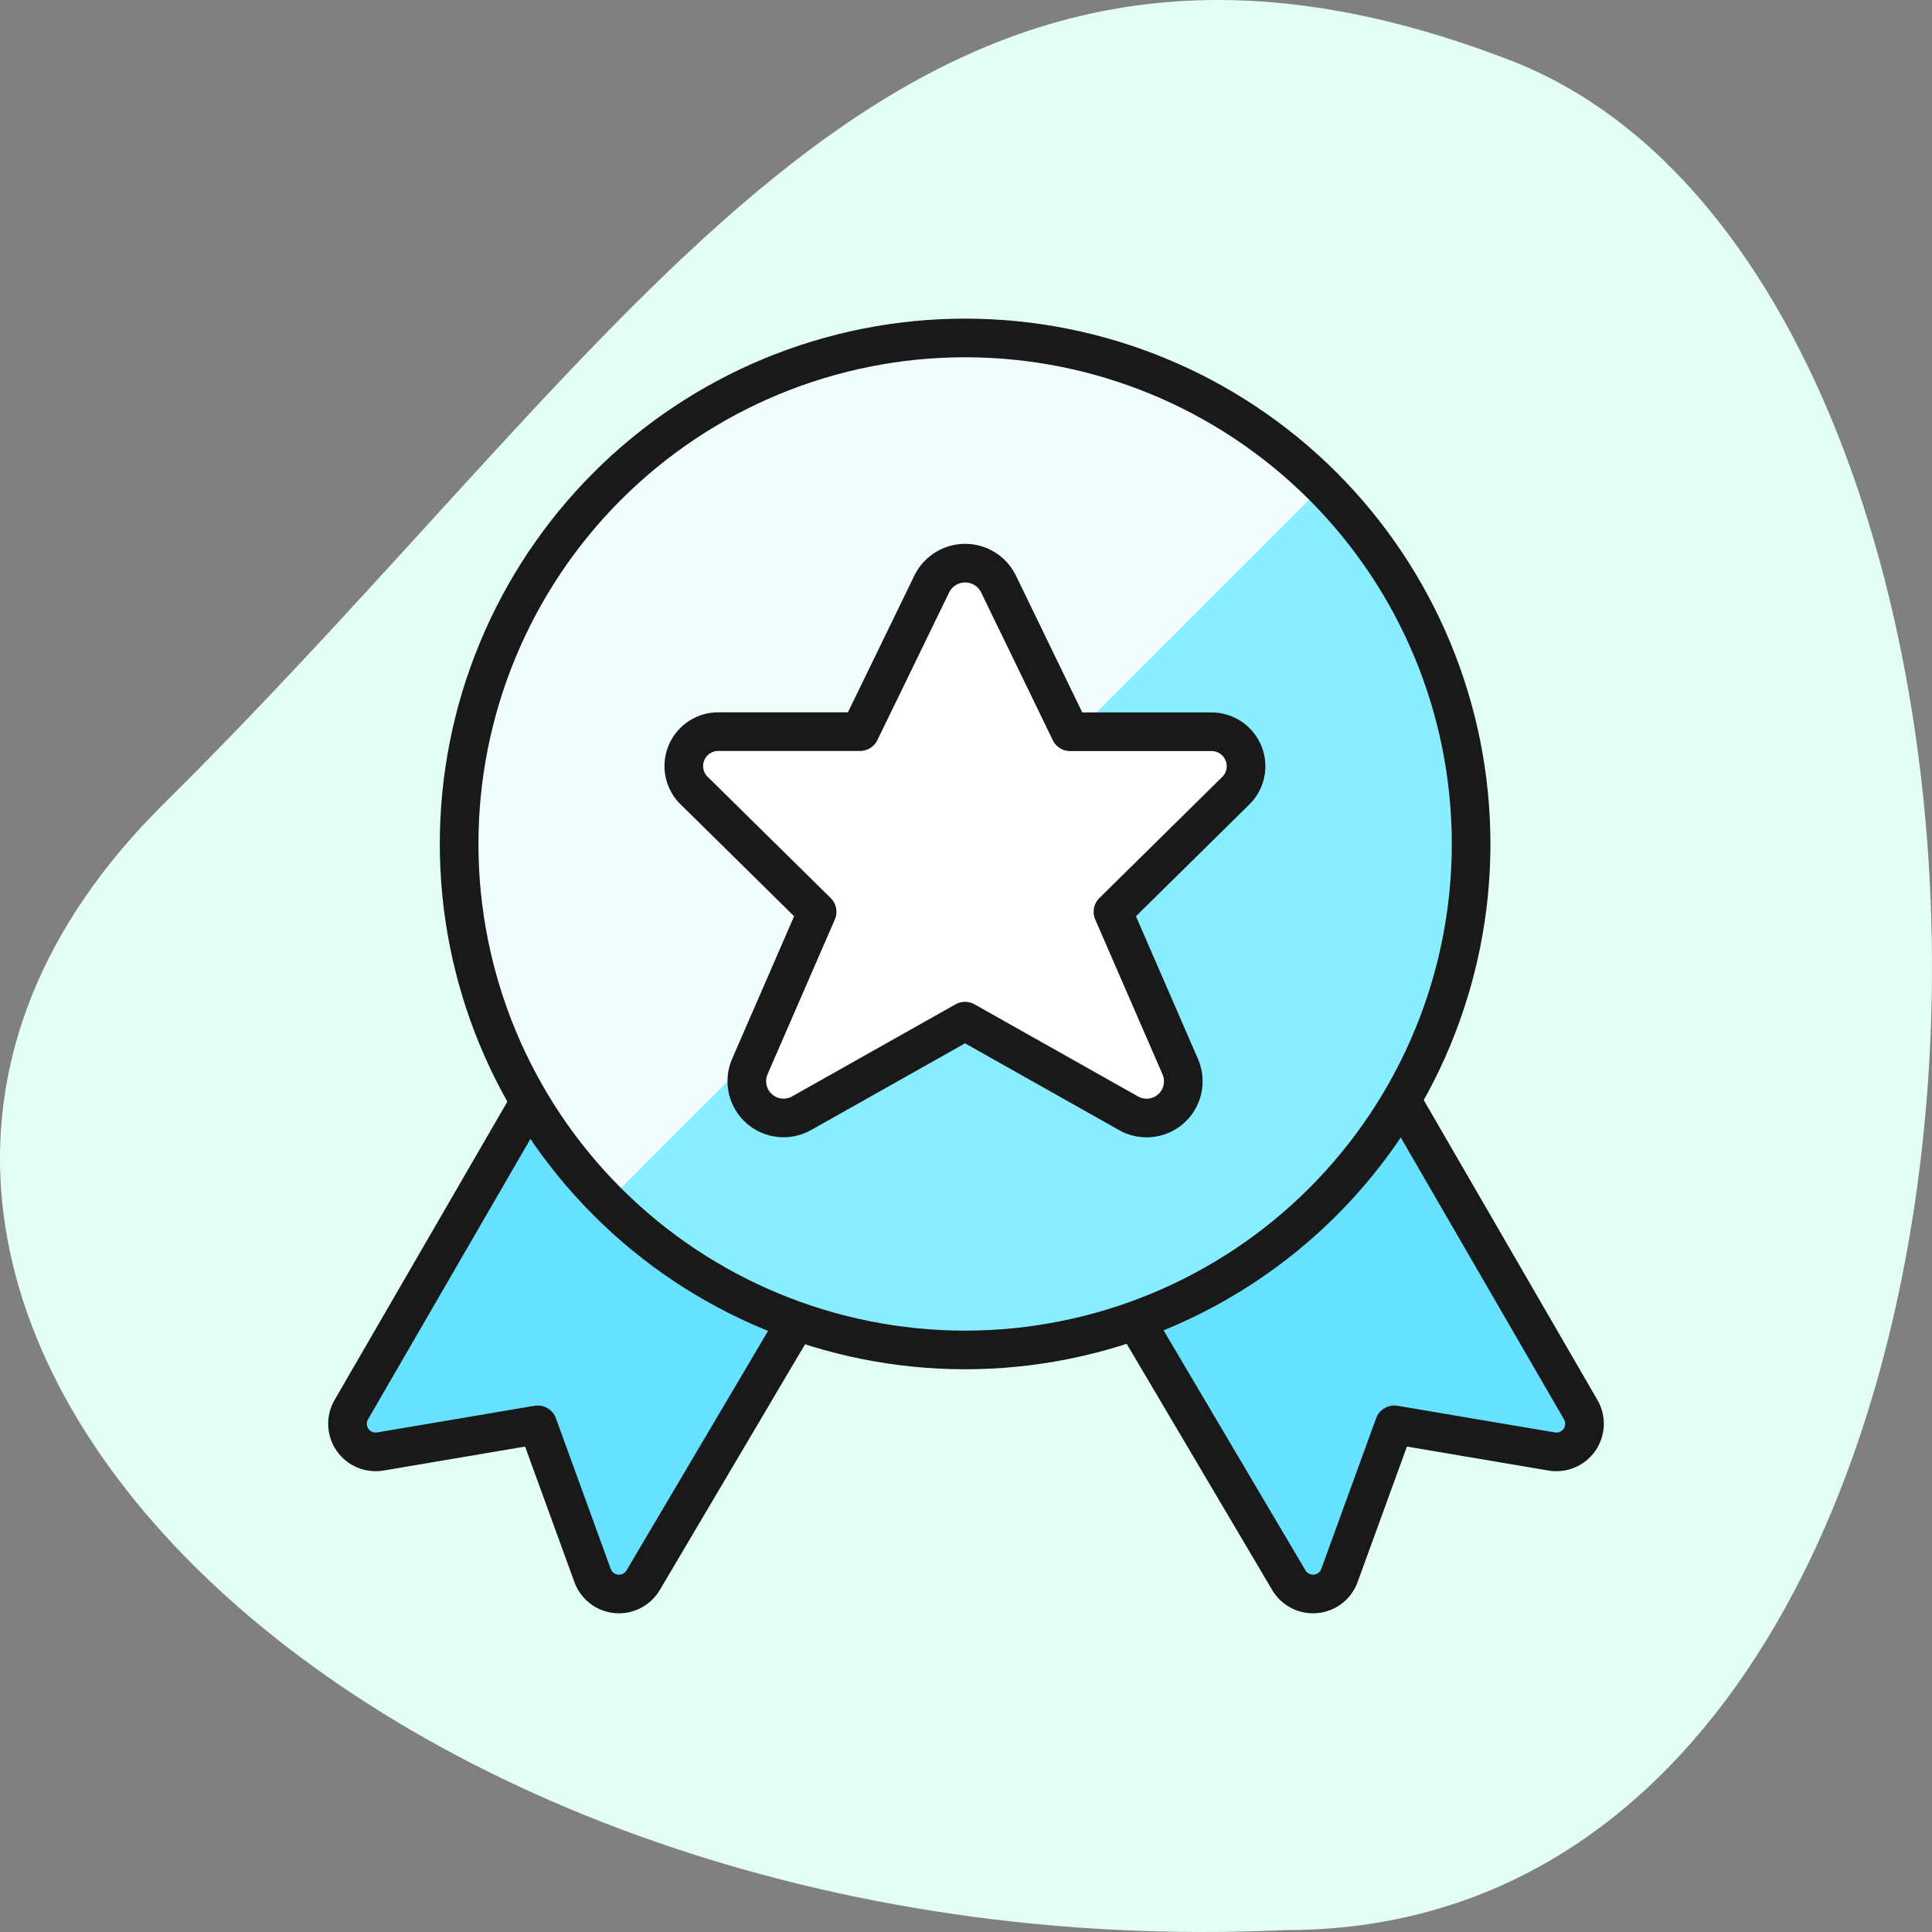
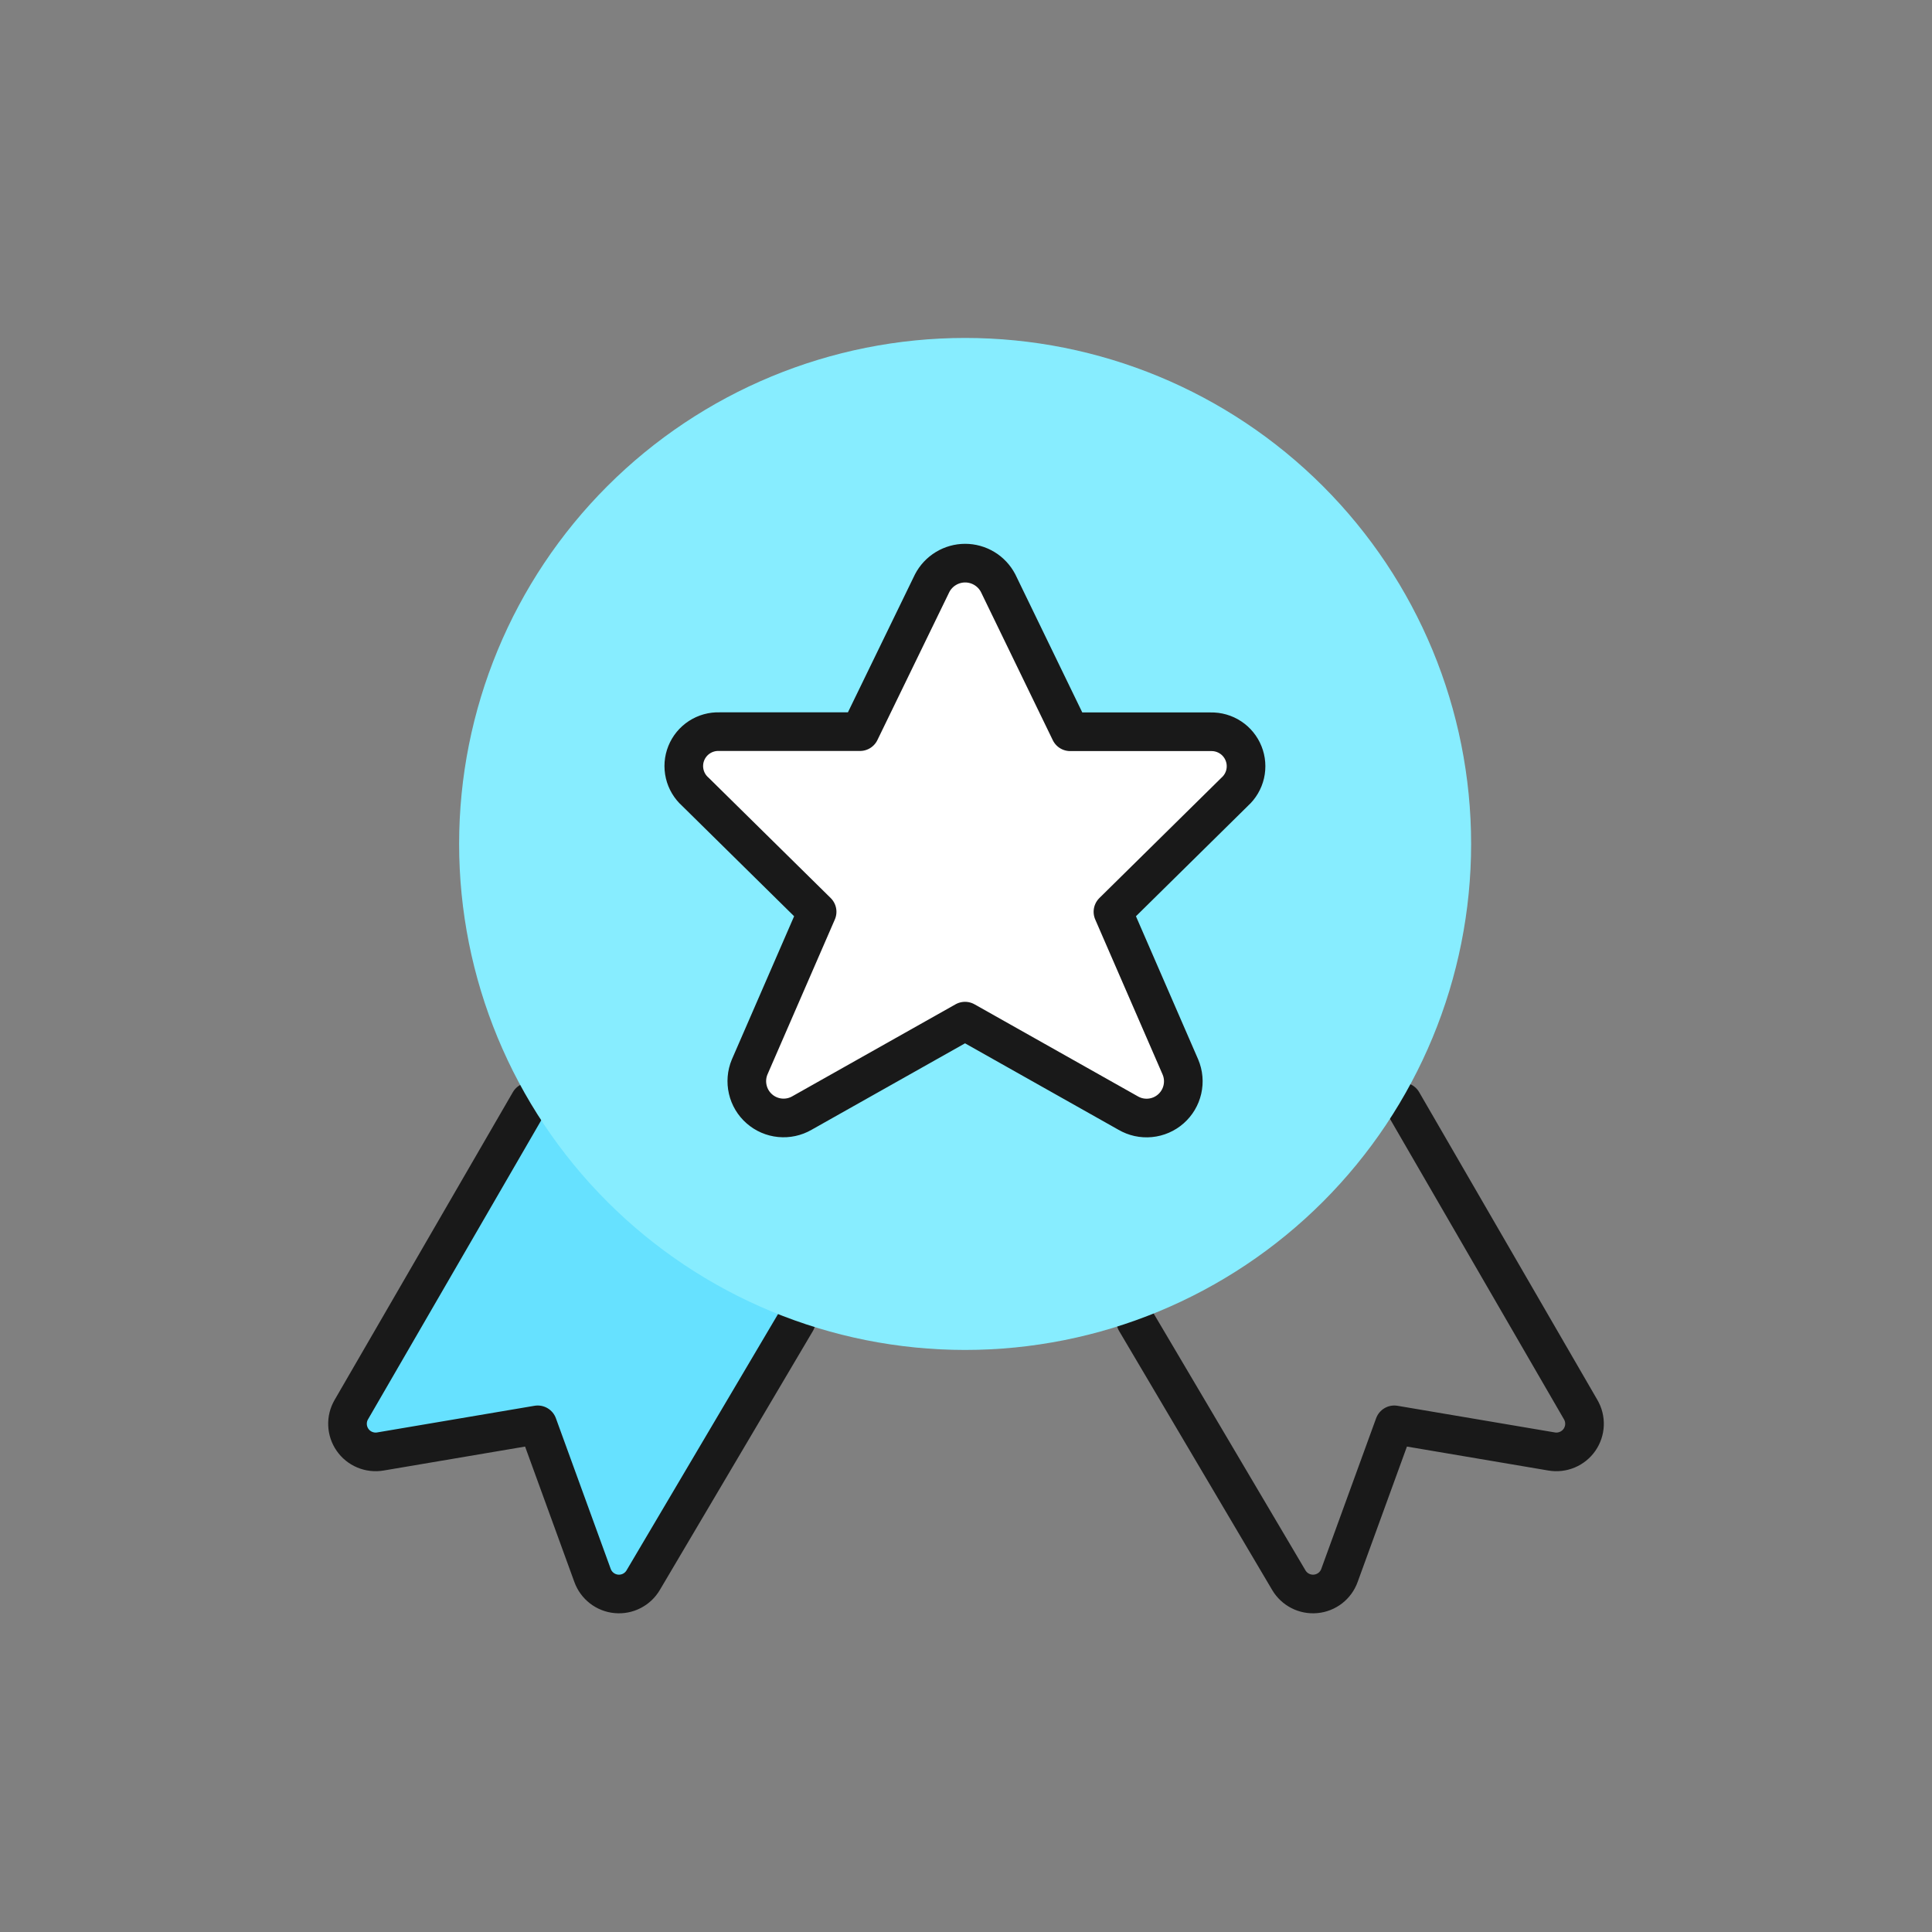
<svg xmlns="http://www.w3.org/2000/svg" width="100" height="100" viewBox="0 0 100 100" fill="none">
  <rect x="0" y="0" width="100" height="100" fill="#808080" stroke="none" />
  <g id="Group 4855">
-     <path id="Vector" d="M8.47 41.611C-17.083 66.907 18.923 102.101 66.543 99.902C108.356 99.902 109.517 15.215 78.158 3.117C46.798 -8.981 34.022 16.315 8.47 41.611Z" fill="#E3FFF5" />
    <g id="Award-Ribbon-Star-1--Streamline-Ultimate">
      <path id="Vector_2" d="M27.411 57.031L18.183 72.964C18.044 73.203 17.976 73.476 17.988 73.753C17.999 74.029 18.088 74.296 18.246 74.523C18.403 74.751 18.622 74.928 18.877 75.035C19.132 75.142 19.412 75.175 19.685 75.129L27.833 73.749L30.67 81.545C30.764 81.805 30.93 82.032 31.148 82.201C31.366 82.369 31.627 82.473 31.901 82.498C32.176 82.524 32.452 82.472 32.697 82.347C32.943 82.222 33.148 82.03 33.289 81.793L41.213 68.386" fill="#66E1FF" />
      <path id="Vector_3" d="M27.411 57.031L18.183 72.964C18.044 73.203 17.976 73.476 17.988 73.753C17.999 74.029 18.088 74.296 18.246 74.523C18.403 74.751 18.622 74.928 18.877 75.035C19.132 75.142 19.412 75.175 19.685 75.129L27.833 73.749L30.67 81.545C30.764 81.805 30.93 82.032 31.148 82.201C31.366 82.369 31.627 82.473 31.901 82.498C32.176 82.524 32.452 82.472 32.697 82.347C32.943 82.222 33.148 82.03 33.289 81.793L41.213 68.386" stroke="#191919" stroke-width="2" stroke-linecap="round" stroke-linejoin="round" />
-       <path id="Vector_4" d="M72.59 57.031L81.817 72.964C81.956 73.203 82.024 73.476 82.013 73.753C82.002 74.029 81.912 74.296 81.755 74.523C81.597 74.751 81.378 74.928 81.123 75.035C80.868 75.142 80.588 75.175 80.316 75.129L72.168 73.749L69.33 81.545C69.237 81.805 69.071 82.032 68.853 82.201C68.635 82.369 68.373 82.473 68.099 82.498C67.825 82.524 67.549 82.472 67.303 82.347C67.057 82.222 66.852 82.03 66.711 81.793L58.787 68.386" fill="#66E1FF" />
      <path id="Vector_5" d="M72.59 57.031L81.817 72.964C81.956 73.203 82.024 73.476 82.013 73.753C82.002 74.029 81.912 74.296 81.755 74.523C81.597 74.751 81.378 74.928 81.123 75.035C80.868 75.142 80.588 75.175 80.316 75.129L72.168 73.749L69.33 81.545C69.237 81.805 69.071 82.032 68.853 82.201C68.635 82.369 68.373 82.473 68.099 82.498C67.825 82.524 67.549 82.472 67.303 82.347C67.057 82.222 66.852 82.03 66.711 81.793L58.787 68.386" stroke="#191919" stroke-width="2" stroke-linecap="round" stroke-linejoin="round" />
      <path id="Vector_6" d="M49.954 69.873C56.901 69.873 63.562 67.114 68.474 62.202C73.385 57.29 76.145 50.629 76.145 43.683C76.145 36.736 73.385 30.075 68.474 25.163C63.562 20.252 56.901 17.492 49.954 17.492C43.008 17.492 36.346 20.252 31.435 25.163C26.523 30.075 23.764 36.736 23.764 43.683C23.764 50.629 26.523 57.29 31.435 62.202C36.346 67.114 43.008 69.873 49.954 69.873Z" fill="#87EDFF" />
-       <path id="Vector_7" d="M31.435 62.203C29.003 59.77 27.073 56.883 25.757 53.706C24.441 50.528 23.764 47.122 23.764 43.683C23.764 40.243 24.441 36.838 25.757 33.66C27.073 30.483 29.003 27.595 31.435 25.163C33.867 22.731 36.754 20.802 39.932 19.486C43.109 18.17 46.515 17.492 49.955 17.492C53.394 17.492 56.799 18.17 59.977 19.486C63.155 20.802 66.042 22.731 68.474 25.163L31.435 62.203Z" fill="#F1FDFF" />
-       <path id="Vector_8" d="M49.954 69.873C56.901 69.873 63.562 67.114 68.474 62.202C73.385 57.29 76.145 50.629 76.145 43.683C76.145 36.736 73.385 30.075 68.474 25.163C63.562 20.252 56.901 17.492 49.954 17.492C43.008 17.492 36.346 20.252 31.435 25.163C26.523 30.075 23.764 36.736 23.764 43.683C23.764 50.629 26.523 57.29 31.435 62.202C36.346 67.114 43.008 69.873 49.954 69.873Z" stroke="#191919" stroke-width="2" stroke-linecap="round" stroke-linejoin="round" />
      <path id="Vector_9" d="M51.661 30.182L55.392 37.876H62.667C63.031 37.867 63.389 37.97 63.693 38.17C63.997 38.37 64.232 38.659 64.367 38.997C64.503 39.335 64.531 39.706 64.45 40.061C64.368 40.416 64.179 40.737 63.909 40.981L57.606 47.194L61.098 55.229C61.254 55.596 61.289 56.004 61.2 56.393C61.111 56.782 60.902 57.133 60.602 57.396C60.303 57.66 59.927 57.822 59.53 57.86C59.133 57.899 58.734 57.811 58.389 57.609L49.95 52.854L41.511 57.609C41.166 57.809 40.767 57.895 40.371 57.856C39.975 57.817 39.601 57.655 39.302 57.392C39.002 57.129 38.793 56.779 38.704 56.391C38.614 56.003 38.648 55.596 38.801 55.229L42.294 47.194L35.99 40.981C35.716 40.738 35.524 40.415 35.44 40.058C35.356 39.701 35.384 39.327 35.521 38.987C35.657 38.647 35.896 38.357 36.203 38.157C36.511 37.957 36.872 37.857 37.239 37.87H44.514L48.25 30.182C48.413 29.87 48.658 29.609 48.959 29.427C49.259 29.245 49.604 29.148 49.956 29.148C50.307 29.148 50.652 29.245 50.953 29.427C51.253 29.609 51.498 29.87 51.661 30.182Z" fill="white" stroke="#191919" stroke-width="2" stroke-linecap="round" stroke-linejoin="round" />
    </g>
  </g>
</svg>